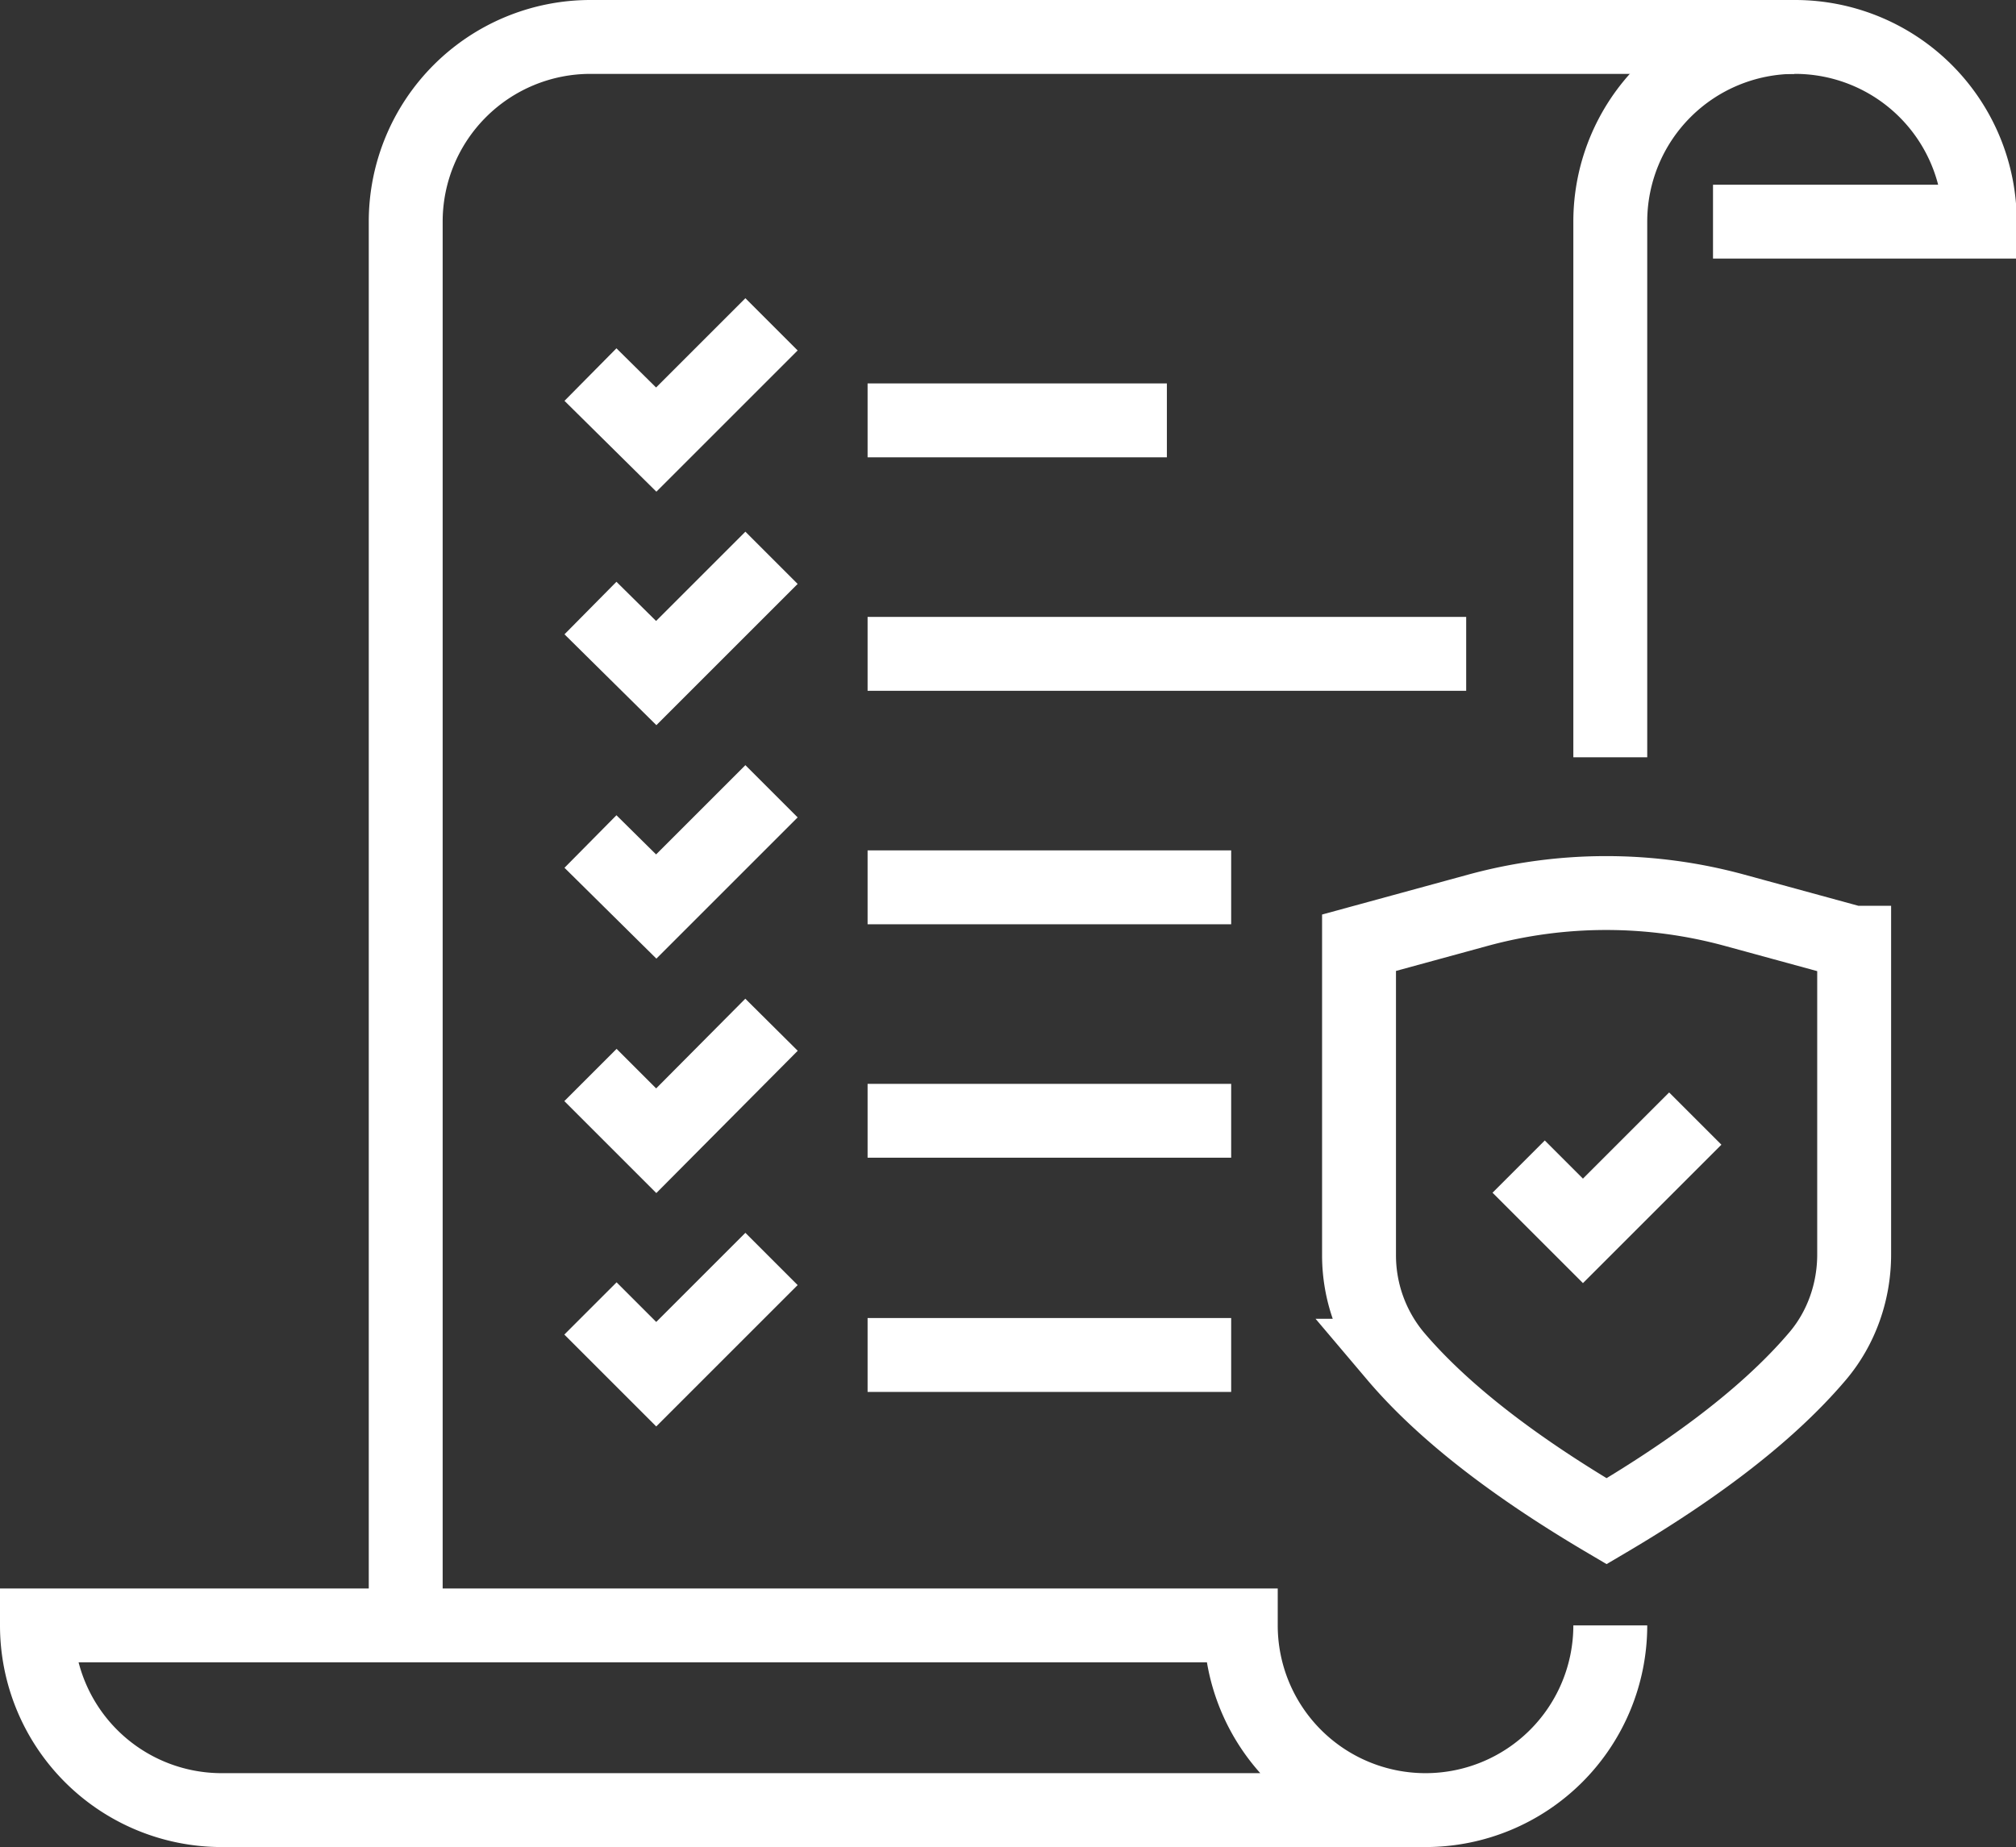
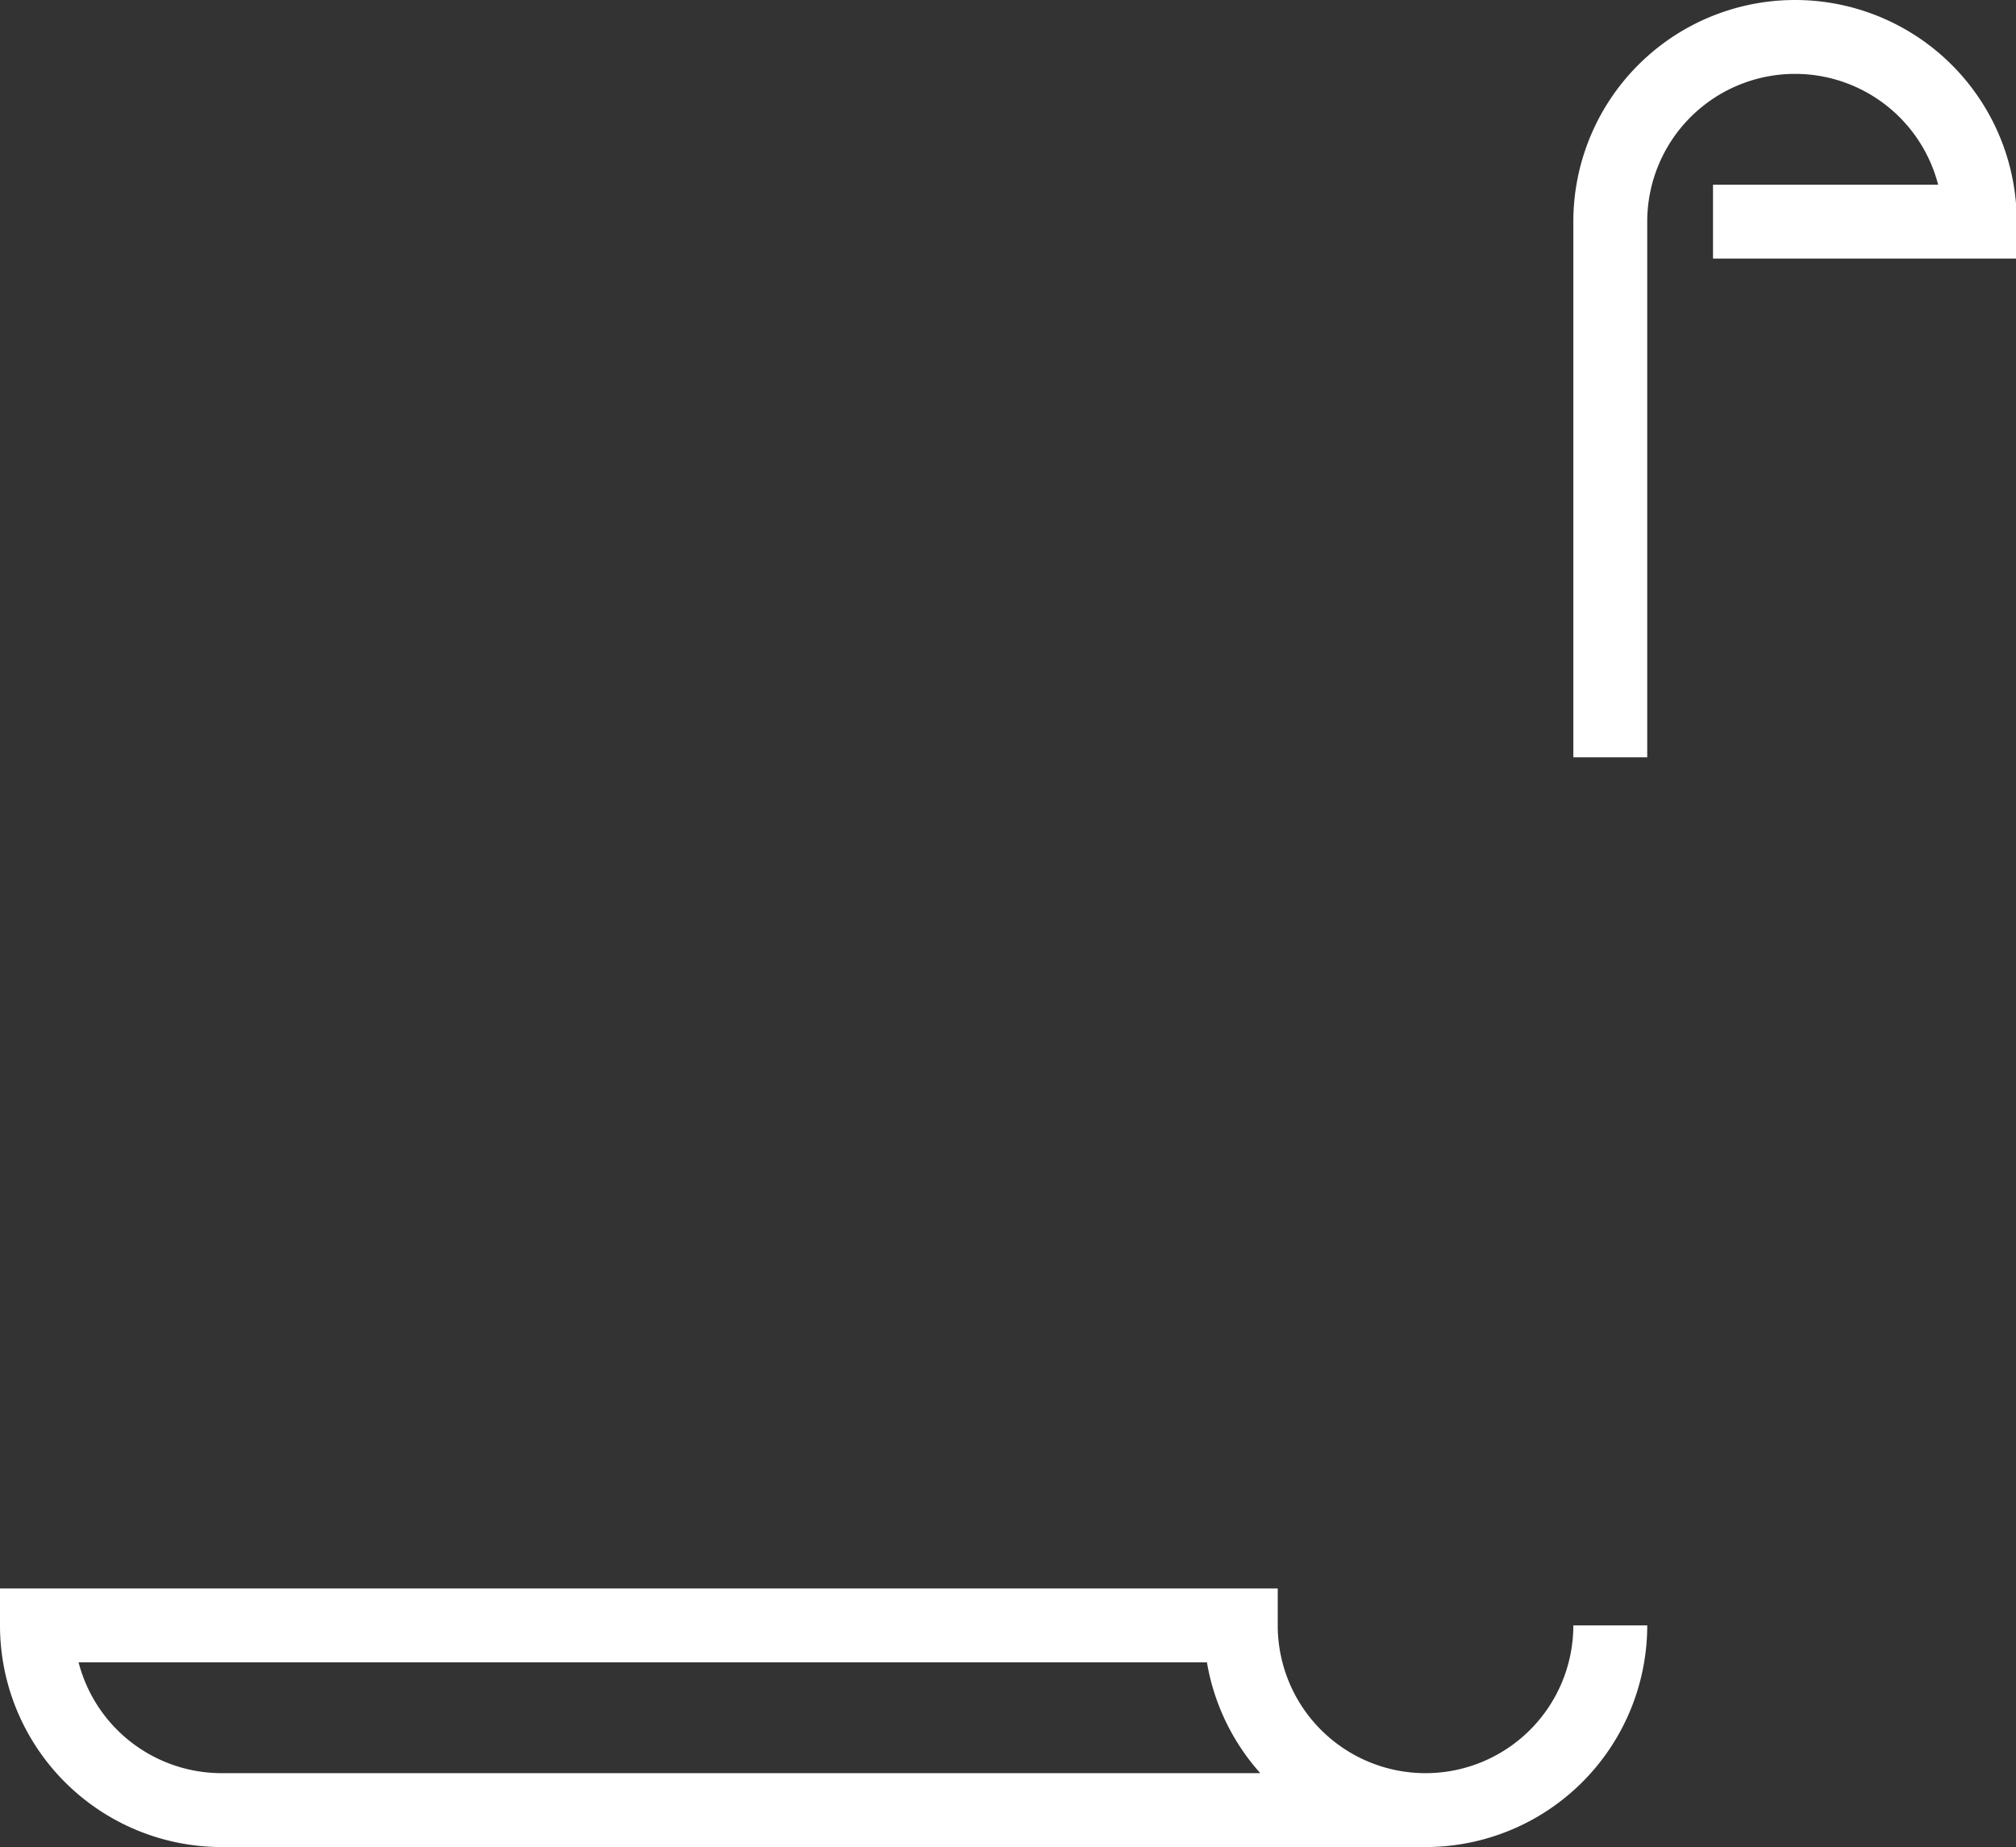
<svg xmlns="http://www.w3.org/2000/svg" id="Layer_1" data-name="Layer 1" viewBox="0 0 27.28 25">
  <rect x="0" y="0" width="27.28" height="25" fill="#333333" stroke="none" />
  <defs>
    <style>.cls-1{fill:none;stroke:#fff;stroke-miterlimit:10}</style>
  </defs>
  <path d="M21.79 10.25V3a2.5 2.5 0 0 1 5 0h-3.61M19.29 24.5H3A2.5 2.5 0 0 1 .5 22h16.29a2.5 2.5 0 0 0 5 0" class="cls-1" />
-   <path d="M5.49 22V3A2.5 2.5 0 0 1 7.99.5h16.29" class="cls-1" />
-   <path d="m7.99 5.07.89.88 1.56-1.56M11.74 5.69h4.05M7.99 8.23l.89.88 1.56-1.56M11.74 8.85h8.1M7.99 11.39l.89.88 1.56-1.56M11.74 12.01h4.92M7.99 14.55l.89.89 1.56-1.57M11.74 15.17h4.92M7.99 17.71l.89.89 1.56-1.56M11.74 18.34h4.92M25.09 12.76v4.22c0 .5-.17.99-.49 1.37-.77.91-1.91 1.68-2.86 2.24-.95-.56-2.09-1.33-2.86-2.24a2.13 2.13 0 0 1-.49-1.37v-4.22l1.61-.44a6.59 6.59 0 0 1 3.47 0l1.61.44Z" class="cls-1" />
-   <path d="m20.55 15.79.87.87 1.52-1.52" class="cls-1" />
</svg>